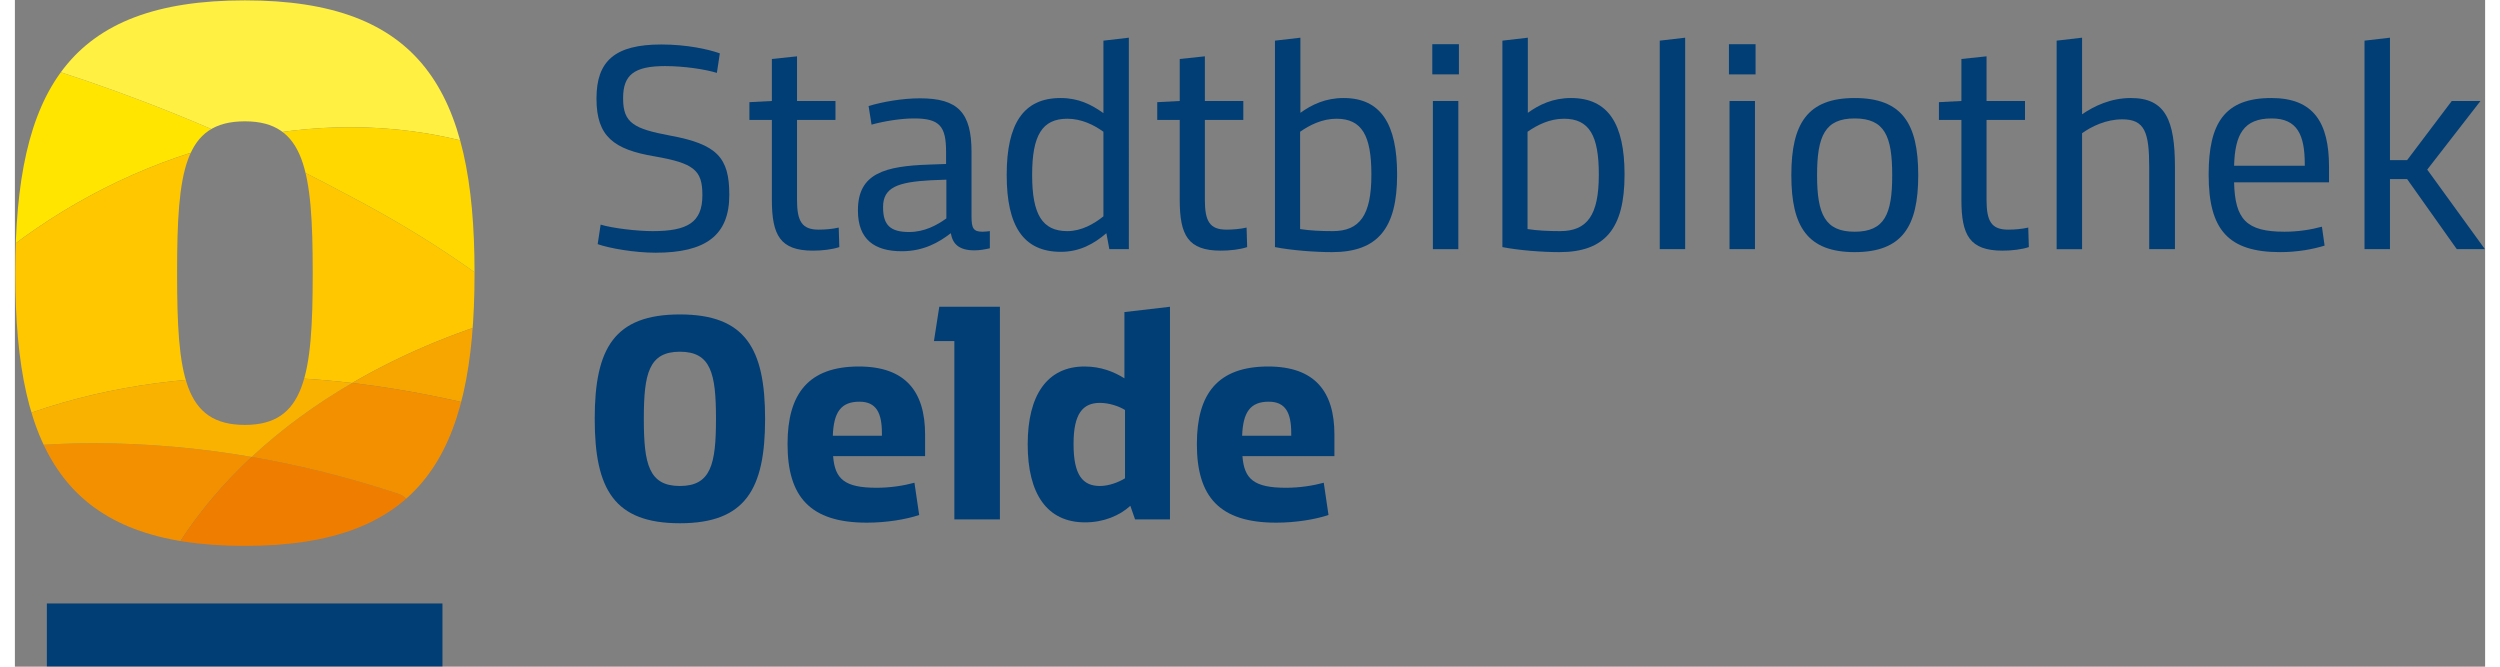
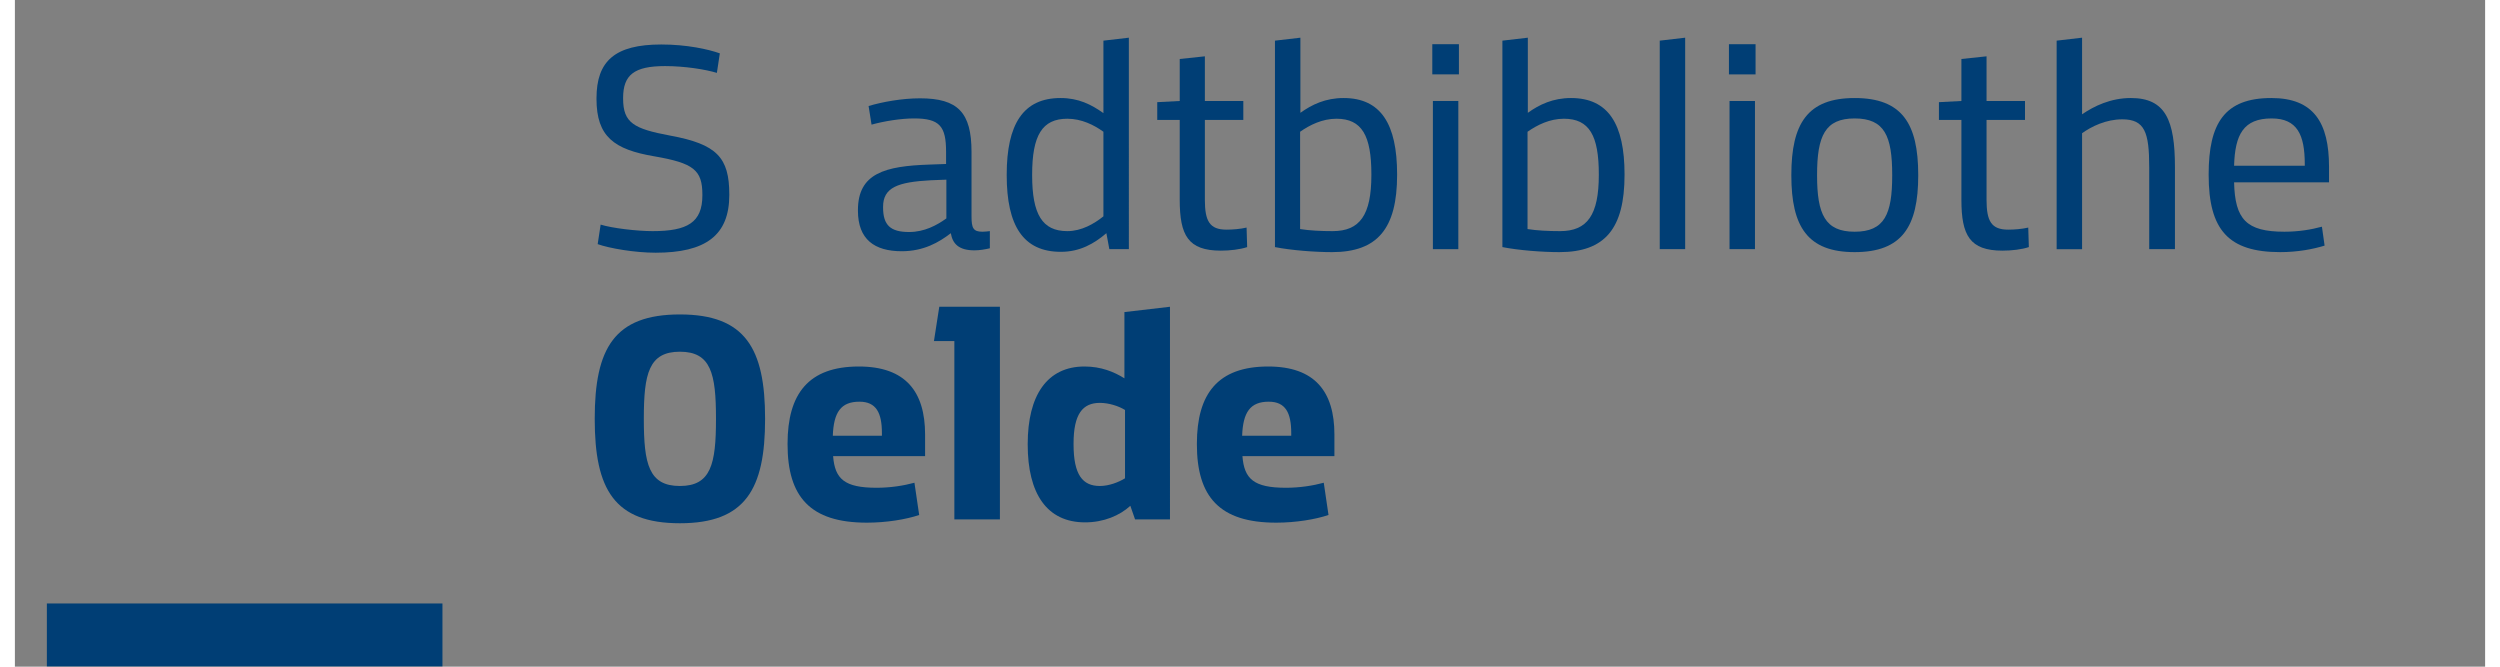
<svg xmlns="http://www.w3.org/2000/svg" xmlns:xlink="http://www.w3.org/1999/xlink" height="44" id="Ebene_1" style="enable-background:new 0 0 796.371 214.925;" version="1.1" viewBox="0 0 796.371 214.925" width="165" x="0px" xml:space="preserve" y="0px">
  <rect x="0" y="0" width="796.371" height="214.925" fill="#808080" stroke="none" />
  <style type="text/css">
	.st0{fill:#003E75;}
	.st1{clip-path:url(#SVGID_2_);fill:#F39000;}
	.st2{clip-path:url(#SVGID_2_);fill:#EF7D00;}
	.st3{clip-path:url(#SVGID_2_);fill:#FFE500;}
	.st4{clip-path:url(#SVGID_2_);fill:#FEC700;}
	.st5{clip-path:url(#SVGID_2_);fill:#F7A600;}
	.st6{clip-path:url(#SVGID_2_);fill:#FFF599;}
	.st7{clip-path:url(#SVGID_2_);fill:#FFF042;}
	.st8{clip-path:url(#SVGID_2_);fill:#FFF9C7;}
	.st9{clip-path:url(#SVGID_2_);fill:#FFD800;}
	.st10{clip-path:url(#SVGID_2_);fill:#F8AC00;}
	.st11{clip-path:url(#SVGID_2_);fill:#FAB200;}
	.st12{clip-path:url(#SVGID_4_);fill:#003E75;}
</style>
  <rect class="st0" height="20.271" width="127.532" x="10.309" y="194.559" />
  <g>
    <defs>
-       <path d="M52.297,88.3v-0.496c0-32.543,2.236-48.69,21.86-48.69c19.378,0,21.862,16.147,21.862,48.69V88.3    c0,32.543-2.484,48.69-21.862,48.69C54.533,136.99,52.297,120.843,52.297,88.3 M0.13,87.804V88.3    c0,58.626,17.141,87.692,74.027,87.692c56.64,0,74.029-29.066,74.029-87.692v-0.496c0-58.627-17.389-87.691-74.029-87.691    C17.271,0.113,0.13,29.177,0.13,87.804" id="SVGID_1_" />
-     </defs>
+       </defs>
    <clipPath id="SVGID_2_">
      <use style="overflow:visible;" xlink:href="#SVGID_1_" />
    </clipPath>
    <path class="st1" d="M25.582,142.898L25.582,142.898c-8.021,0-16.043,0.341-24.028,1.035c9.67,11.088,21.624,20.129,35.131,26.39   c5.045,2.33,10.268,4.26,15.613,5.769c6.638-10.547,14.776-20.152,24.045-28.781c-16.788-2.892-33.782-4.412-50.752-4.413H25.582" />
-     <path class="st2" d="M76.343,147.312c-9.269,8.629-17.407,18.233-24.045,28.78c1.621,0.458,3.254,0.878,4.897,1.259   c7.61,1.75,15.536,2.675,23.679,2.675c13.364,0,26.144-2.494,37.905-7.041c2.586-1.002,5.154-2.114,7.697-3.338   c0.589-0.283,1.174-0.572,1.756-0.865c1.992-1.006,3.948-2.074,5.864-3.2c-1.166-0.094-2.332,0.133-3.498-0.45   c-2.493-1.661-4.154-4.985-6.647-5.816c-0.262-0.088-0.522-0.174-0.784-0.261C107.878,154,92.201,150.043,76.343,147.312" />
+     <path class="st2" d="M76.343,147.312c-9.269,8.629-17.407,18.233-24.045,28.78c1.621,0.458,3.254,0.878,4.897,1.259   c7.61,1.75,15.536,2.675,23.679,2.675c13.364,0,26.144-2.494,37.905-7.041c2.586-1.002,5.154-2.114,7.697-3.338   c1.992-1.006,3.948-2.074,5.864-3.2c-1.166-0.094-2.332,0.133-3.498-0.45   c-2.493-1.661-4.154-4.985-6.647-5.816c-0.262-0.088-0.522-0.174-0.784-0.261C107.878,154,92.201,150.043,76.343,147.312" />
    <path class="st3" d="M-6.829,16.69c-0.635,0.956-1.253,1.921-1.857,2.898c-7.124,11.571-11.951,24.424-14.213,37.799   c-0.946,5.669-1.438,11.491-1.438,17.428c0,9.708,1.315,19.106,3.776,28.03c4.071-8.489,10.155-16.201,18.764-22.863   c0.156-0.12,0.308-0.236,0.464-0.355C20.226,63.159,45.344,51.151,71.506,45.21C45.912,33.7,19.895,24.29-6.829,16.69" />
    <path class="st4" d="M71.507,45.21c-26.163,5.941-51.28,17.949-72.84,34.416c-0.156,0.119-0.307,0.235-0.463,0.355   c-8.609,6.663-14.694,14.374-18.764,22.864c0.931,3.376,2.026,6.684,3.277,9.915c0.79,2.039,1.648,4.065,2.575,6.077   c2.905,6.296,6.413,12.255,10.451,17.805c25.931-10.58,53.189-15.101,80.835-15.101h0.006h0.005   c10.673,0,21.404,0.674,32.138,1.932c17.148-9.997,36.023-17.625,55.301-22.758c0.042-0.014,0.084-0.027,0.127-0.04   c0.023-0.007,0.047-0.015,0.07-0.022c0.003-0.001,0.006-0.002,0.009-0.003c0.171-0.052,0.343-0.103,0.514-0.151   c-16.924-14.003-35.434-26.034-55.755-36.749C96.577,57.039,84.093,50.871,71.507,45.21" />
    <path class="st3" d="M178.209,113.008c-2.102,5.407-4.65,10.644-7.622,15.649c2.96-4.959,5.522-10.182,7.648-15.624   C178.226,113.024,178.218,113.016,178.209,113.008" />
    <path class="st5" d="M164.748,100.499c-0.172,0.049-0.343,0.099-0.514,0.152c-0.003,0.001-0.006,0.002-0.01,0.003   c-0.023,0.007-0.046,0.014-0.07,0.021c-0.042,0.013-0.084,0.027-0.127,0.04c-19.277,5.133-38.152,12.761-55.3,22.758   c11.329,1.329,22.659,3.308,33.932,5.835c0.134,0.03,0.271,0.061,0.405,0.09c7.95,1.705,15.247,4.625,22.041,8.44   c2.207-2.944,4.262-6.008,6.155-9.18c2.972-5.006,5.519-10.244,7.622-15.65C174.297,108.668,169.586,104.502,164.748,100.499" />
    <path class="st6" d="M80.828-30.395c-2.909,0.001-5.79,0.12-8.64,0.353c-12.483,1.029-24.982,4.319-36.943,10.074   c-5.397,2.596-10.47,5.593-15.204,8.937C10.193-4.038,1.597,4.61-5.337,14.503C7.442,9.392,20.765,5.208,33.971,0.987   c0.042-0.014,0.085-0.027,0.127-0.041c0.034-0.011,0.064-0.02,0.098-0.031c0.163-0.052,0.331-0.105,0.494-0.157   c17.18-5.42,33.941-7.876,50.629-7.877h0.005h0.005c16.273,0.001,32.47,2.337,48.902,6.54c0.162,0.041,0.323,0.083,0.486,0.125   c9.559,2.846,18.99,5.761,28.077,9.259C142.65-16.233,112.243-30.38,80.828-30.395" />
    <path class="st7" d="M85.324-7.119L85.324-7.119h-0.006c-16.687,0-33.448,2.456-50.628,7.877c-0.164,0.051-0.331,0.104-0.494,0.157   c-0.034,0.01-0.065,0.02-0.098,0.031c-0.042,0.013-0.086,0.027-0.128,0.04C20.765,5.207,7.442,9.391-5.337,14.503   c-0.506,0.723-1.003,1.451-1.492,2.187c26.724,7.6,52.741,17.01,78.335,28.52c12.076-2.742,24.376-4.192,36.651-4.192h0.006h0.005   c26.726-0.001,53.331,6.871,77.284,22.241c-1.274-11.511-4.478-23.006-9.784-34.035c-3.577-7.435-7.916-14.256-12.874-20.42   c-9.087-3.497-18.518-6.413-28.077-9.259c-0.163-0.042-0.324-0.083-0.487-0.125c-16.429-4.201-32.63-6.538-48.901-6.539H85.324" />
    <path class="st8" d="M185.41,74.702c0.001,8.74-1.095,17.4-3.208,25.788c-1.071,4.252-2.406,8.433-3.994,12.517   c0.009,0.009,0.017,0.017,0.026,0.025c4.627-11.846,7.176-24.731,7.176-38.217V74.702 M172.255,99.443h-0.005H172.255z    M172.261,99.443c3.176,0,6.447,0.397,9.762,1.013C178.707,99.84,175.437,99.443,172.261,99.443" />
    <path class="st9" d="M108.163,41.018L108.163,41.018h-0.006c-12.275,0-24.575,1.45-36.651,4.192   c12.586,5.661,25.07,11.829,37.486,18.541c20.321,10.714,38.831,22.746,55.755,36.748c2.627-0.744,5.364-1.055,8.176-1.056h0.005   h0.006c3.176,0.001,6.446,0.397,9.762,1.014c0.06,0.011,0.119,0.022,0.179,0.033c2.113-8.387,3.209-17.048,3.208-25.788   c-0.003-2.716-0.108-5.407-0.313-8.071c-0.088-1.124-0.193-2.248-0.318-3.372c-23.949-15.368-50.562-22.24-77.285-22.241H108.163z" />
    <path class="st10" d="M172.928,99.443L172.928,99.443h-0.005c-2.812,0-5.549,0.311-8.175,1.056   c4.838,4.003,9.549,8.168,14.134,12.508c1.588-4.084,2.922-8.265,3.993-12.517c-0.059-0.012-0.119-0.023-0.178-0.034   c-3.316-0.616-6.587-1.013-9.763-1.013H172.928" />
    <path class="st1" d="M108.726,123.474c-11.747,6.848-22.683,14.808-32.383,23.838c15.861,2.732,31.533,6.688,46.824,11.743   c0.262,0.087,0.522,0.173,0.784,0.26c2.493,0.832,4.155,4.155,6.648,5.817c1.165,0.583,2.332,0.356,3.497,0.45   c12.094-7.107,22.632-16.569,31.009-27.744c-6.794-3.813-14.091-6.735-22.042-8.438c-0.133-0.031-0.27-0.061-0.404-0.091   C131.386,126.782,120.055,124.802,108.726,123.474" />
    <path class="st11" d="M76.584,121.541L76.584,121.541h-0.006c-27.646,0.001-54.905,4.52-80.835,15.101   c1.831,2.517,3.77,4.95,5.812,7.291c7.985-0.695,16.006-1.036,24.027-1.036h0.009c16.971,0,33.965,1.522,50.753,4.414   c9.699-9.029,20.636-16.989,32.382-23.837c-10.731-1.259-21.467-1.932-32.137-1.933H76.584" />
  </g>
  <g>
    <defs>
      <rect height="595.28" id="SVGID_3_" width="878.74" x="-56.563" y="-184.839" />
    </defs>
    <clipPath id="SVGID_4_">
      <use style="overflow:visible;" xlink:href="#SVGID_3_" />
    </clipPath>
    <path class="st12" d="M241.855,134.937v0.19c0,22.599-6.389,33.563-27.461,33.563c-21.168,0-27.461-10.964-27.461-33.563v-0.19   c0-22.599,6.293-33.565,27.461-33.565C235.466,101.372,241.855,112.338,241.855,134.937 M226.027,135.127v-0.19   c0-14.495-1.621-21.55-11.633-21.55c-10.012,0-11.633,7.055-11.633,21.55v0.19c0,14.493,1.621,21.55,11.633,21.55   C224.406,156.677,226.027,149.62,226.027,135.127" />
    <path class="st12" d="M293.438,140.085v6.961h-29.654c0.572,7.342,3.623,10.202,14.016,10.202c4.482,0,8.678-0.667,12.205-1.62   l1.527,10.393c-4.197,1.43-10.585,2.479-16.878,2.479c-18.308,0-25.555-8.39-25.555-25.268v-0.191   c0-16.114,6.771-24.886,22.981-24.886C287.145,118.155,293.438,126.259,293.438,140.085 M263.688,140.467h15.829v-0.858   c0-6.485-1.811-10.108-7.247-10.108C266.263,129.501,263.974,132.934,263.688,140.467" />
    <polygon class="st12" points="298.013,98.894 317.56,98.894 317.56,167.452 302.875,167.452 302.875,109.955 296.296,109.955  " />
    <path class="st12" d="M372.387,167.451h-11.253l-1.525-4.385c-3.433,3.146-8.582,5.338-14.589,5.338   c-12.301,0-18.499-9.249-18.499-25.077v-0.19c0-15.734,6.294-24.983,18.308-24.983c5.339,0,9.535,1.716,12.873,3.814v-21.359   l14.685-1.715V167.451z M357.892,132.171c-2.002-1.239-5.148-2.288-8.104-2.288c-5.531,0-8.487,3.527-8.487,13.158v0.191   c0,9.917,2.956,13.445,8.487,13.445c2.956,0,6.102-1.24,8.104-2.48V132.171z" />
    <path class="st12" d="M425.399,140.085v6.961h-29.654c0.572,7.342,3.623,10.202,14.016,10.202c4.482,0,8.678-0.667,12.205-1.62   l1.527,10.393c-4.197,1.43-10.585,2.479-16.878,2.479c-18.308,0-25.555-8.39-25.555-25.268v-0.191   c0-16.114,6.771-24.886,22.981-24.886C419.106,118.155,425.399,126.259,425.399,140.085 M395.649,140.467h15.829v-0.858   c0-6.485-1.811-10.108-7.247-10.108C398.224,129.501,395.935,132.934,395.649,140.467" />
    <path class="st12" d="M221.64,62.974v-0.191c0-8.009-2.86-10.203-15.542-12.395c-12.873-2.194-18.594-6.294-18.594-18.499v-0.19   c0-12.015,5.912-17.355,20.883-17.355c8.199,0,15.16,1.526,18.879,2.861l-0.953,6.293c-3.719-1.144-10.489-2.193-16.687-2.193   c-10.012,0-13.54,2.86-13.54,10.298v0.191c0,7.819,3.433,9.726,15.161,11.919c15.066,2.765,19.071,7.056,19.071,18.975v0.191   c0,13.063-7.724,18.593-23.743,18.593c-6.77,0-14.971-1.43-18.689-2.765l0.953-6.293c3.719,1.144,11.633,2.098,16.782,2.098   C216.778,74.512,221.64,71.746,221.64,62.974" />
-     <path class="st12" d="M265.785,79.661c-2.288,0.763-5.53,1.144-8.486,1.144c-10.584,0-13.254-4.958-13.254-16.4V38.66h-7.246   v-5.722l7.246-0.381v-13.54l8.105-0.858v14.398h12.396v6.103H252.15v25.745c0,6.865,1.526,9.63,6.961,9.63   c2.002,0,4.482-0.19,6.484-0.667L265.785,79.661z" />
    <path class="st12" d="M308.406,48.957v20.788c0,3.813,0.573,4.958,3.529,4.958c0.667,0,1.62-0.096,2.384-0.191v5.53   c-1.622,0.382-3.338,0.668-4.959,0.668c-5.149,0-7.056-2.193-7.628-5.53c-3.815,2.956-8.773,5.816-15.828,5.816   c-8.773,0-14.113-3.814-14.113-13.063v-0.191c0-11.919,8.773-14.207,23.075-14.684l5.34-0.191v-3.91   c0-8.2-2.003-10.774-10.298-10.774c-4.196,0-9.63,0.858-13.731,2.002l-0.953-6.007c4.481-1.335,10.774-2.479,16.591-2.479   C304.02,31.699,308.406,36.276,308.406,48.957 M300.301,70.412V57.921l-4.958,0.19c-10.68,0.572-15.447,2.289-15.447,8.582v0.191   c0,5.721,2.384,7.914,8.391,7.914C293.245,74.798,297.25,72.605,300.301,70.412" />
    <path class="st12" d="M359.131,80.328h-6.293l-0.954-5.149c-3.909,3.337-8.486,6.007-14.683,6.007   c-12.111,0-17.451-8.391-17.451-24.696v-0.191c0-16.305,5.34-24.696,17.355-24.696c5.816,0,9.917,2.098,13.826,4.863V13.105   l8.2-0.954V80.328z M350.931,42.473c-3.052-2.193-7.056-4.195-11.633-4.195c-8.105,0-11.346,5.34-11.346,18.021v0.191   c0,12.587,3.241,18.022,11.346,18.022c4.577,0,8.677-2.384,11.633-4.768V42.473z" />
    <path class="st12" d="M397.27,79.661c-2.288,0.763-5.53,1.144-8.486,1.144c-10.584,0-13.254-4.958-13.254-16.4V38.66h-7.246v-5.722   l7.246-0.381v-13.54l8.105-0.858v14.398h12.396v6.103h-12.396v25.745c0,6.865,1.526,9.63,6.961,9.63   c2.002,0,4.482-0.19,6.484-0.667L397.27,79.661z" />
    <path class="st12" d="M406.233,79.661V13.105l8.2-0.953v24.219c3.719-2.67,8.105-4.768,13.921-4.768   c12.015,0,17.259,8.392,17.259,24.602v0.19c0,17.259-6.293,24.887-20.978,24.887C419.105,81.282,411.573,80.71,406.233,79.661    M437.318,56.395v-0.19c0-12.492-3.052-17.927-11.252-17.927c-4.577,0-8.582,2.003-11.728,4.196v31.371   c2.956,0.476,6.674,0.667,10.489,0.667C433.599,74.512,437.318,69.363,437.318,56.395" />
    <path class="st12" d="M456.957,14.249h8.582v9.726h-8.582V14.249z M465.348,80.328h-8.2V32.557h8.2V80.328z" />
    <path class="st12" d="M479.554,79.661V13.105l8.2-0.953v24.219c3.719-2.67,8.105-4.768,13.921-4.768   c12.015,0,17.259,8.392,17.259,24.602v0.19c0,17.259-6.293,24.887-20.978,24.887C492.426,81.282,484.894,80.71,479.554,79.661    M510.639,56.395v-0.19c0-12.492-3.052-17.927-11.252-17.927c-4.577,0-8.582,2.003-11.728,4.196v31.371   c2.956,0.476,6.674,0.667,10.489,0.667C506.92,74.512,510.639,69.363,510.639,56.395" />
    <polygon class="st12" points="538.479,80.328 530.279,80.328 530.279,13.105 538.479,12.151  " />
    <path class="st12" d="M552.59,14.249h8.582v9.726h-8.582V14.249z M560.982,80.328h-8.2V32.557h8.2V80.328z" />
    <path class="st12" d="M613.615,56.395v0.191c0,16.496-5.245,24.696-20.501,24.696c-15.161,0-20.406-8.2-20.406-24.696v-0.191   c0-16.591,5.245-24.791,20.406-24.791C608.37,31.604,613.615,39.804,613.615,56.395 M605.224,56.586v-0.191   c0-12.586-2.479-18.212-12.11-18.212c-9.536,0-12.11,5.626-12.11,18.212v0.191c0,12.491,2.574,18.117,12.11,18.117   C602.745,74.703,605.224,69.077,605.224,56.586" />
    <path class="st12" d="M649.274,79.661c-2.288,0.763-5.53,1.144-8.486,1.144c-10.584,0-13.254-4.958-13.254-16.4V38.66h-7.246   v-5.722l7.246-0.381v-13.54l8.105-0.858v14.398h12.396v6.103h-12.396v25.745c0,6.865,1.526,9.63,6.961,9.63   c2.002,0,4.482-0.19,6.484-0.667L649.274,79.661z" />
    <path class="st12" d="M688.081,80.328V53.915c0-11.251-1.43-15.446-8.677-15.446c-5.244,0-9.917,2.288-12.968,4.481v37.378h-8.2   V13.105l8.2-0.954v24.697c3.91-2.67,9.249-5.245,15.734-5.245c11.156,0,14.207,7.151,14.207,22.312v26.413H688.081z" />
    <path class="st12" d="M746.052,53.82v4.958h-30.608c0.286,11.92,3.909,15.924,16.21,15.924c4.577,0,8.582-0.667,12.109-1.62   l0.859,6.102c-3.719,1.144-8.677,2.098-14.303,2.098c-16.687,0-23.075-7.152-23.075-24.887v-0.191   c0-16.496,5.149-24.601,20.215-24.601C741.094,31.603,746.052,39.518,746.052,53.82 M715.444,53.439h22.789v-0.477   c0-9.44-2.384-14.779-10.679-14.779C718.496,38.183,715.73,43.332,715.444,53.439" />
-     <polygon class="st12" points="796.302,80.328 787.243,80.328 771.224,57.729 765.694,57.729 765.694,80.328 757.493,80.328    757.493,13.105 765.694,12.151 765.694,51.627 771.224,51.627 785.622,32.557 794.871,32.557 777.708,54.678  " />
  </g>
</svg>